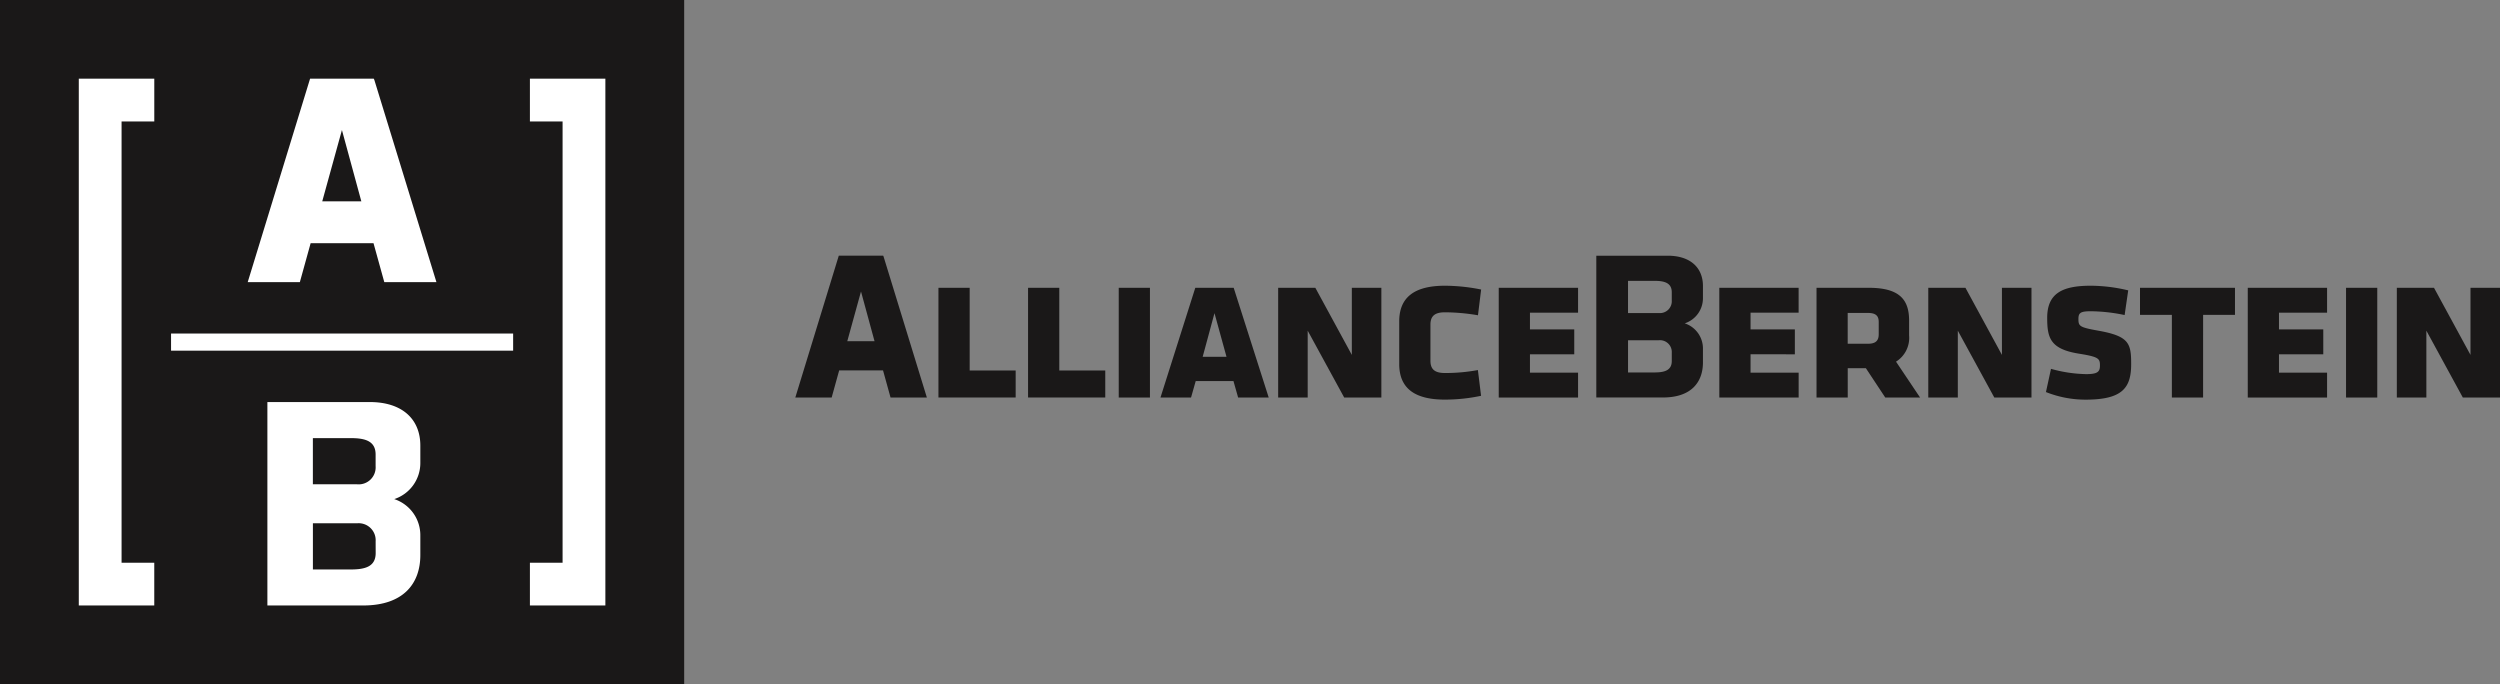
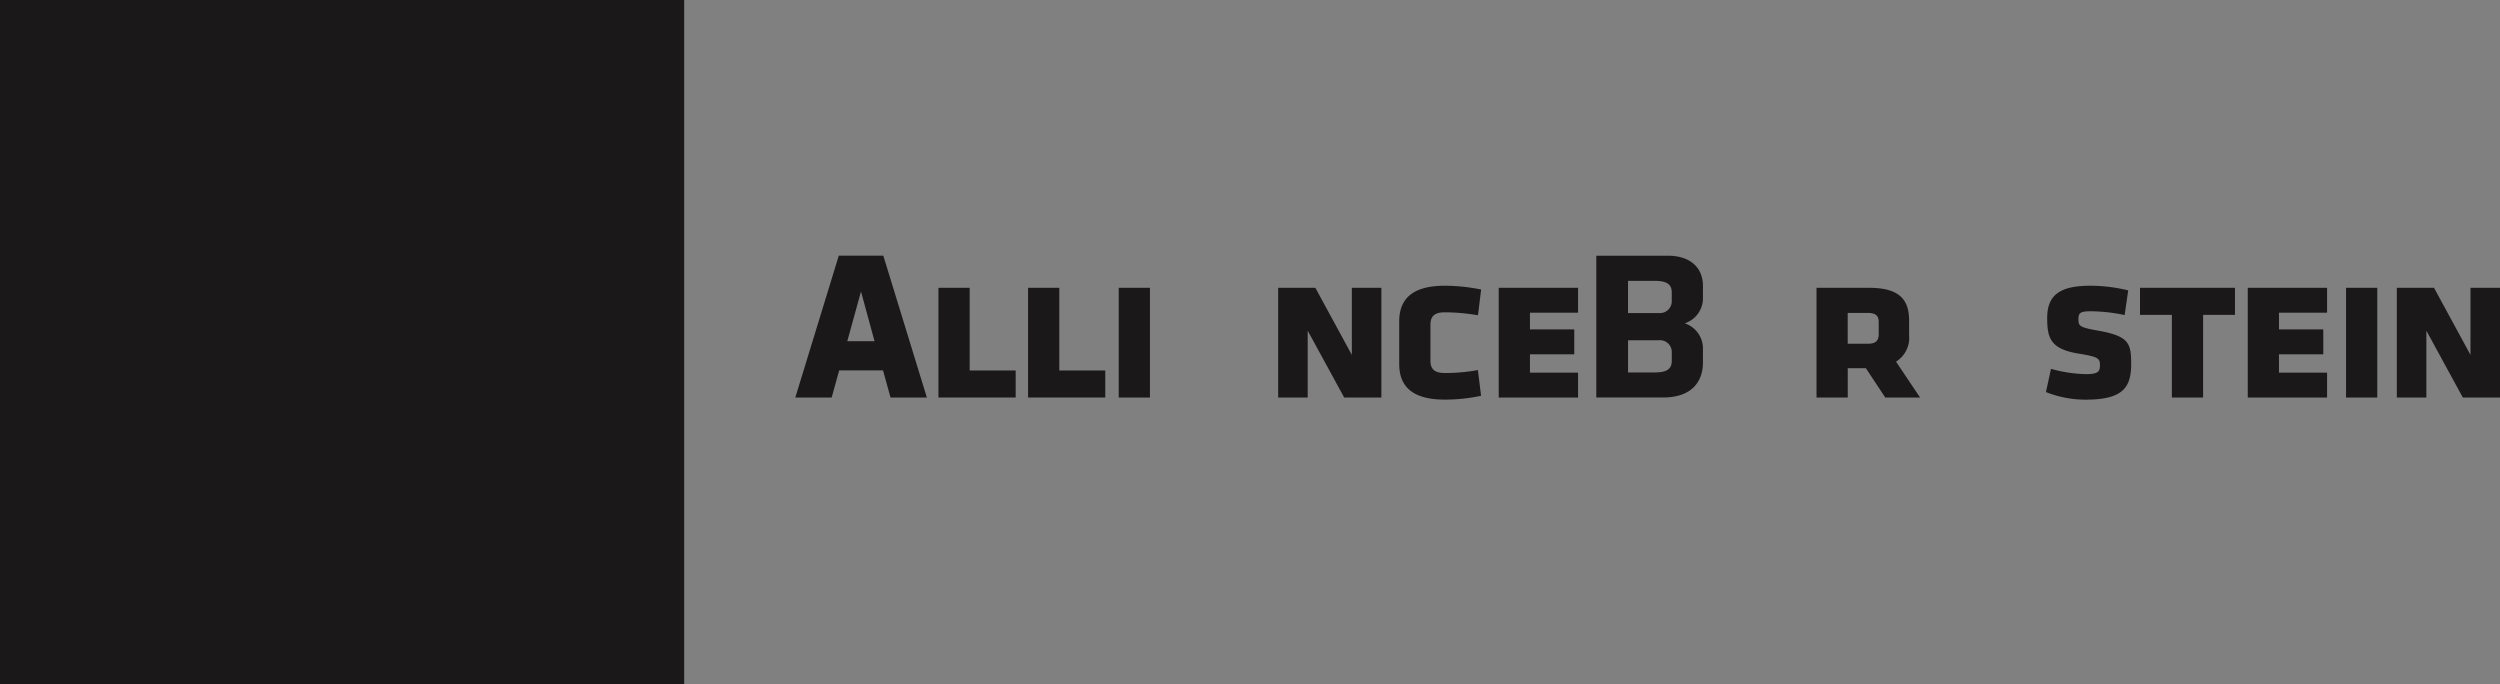
<svg xmlns="http://www.w3.org/2000/svg" xmlns:ns1="http://sodipodi.sourceforge.net/DTD/sodipodi-0.dtd" xmlns:ns2="http://www.inkscape.org/namespaces/inkscape" width="242.177" height="66.279" viewBox="0 0 242.177 66.279" version="1.1" id="svg48" ns1:docname="Testimonial_AB.svg" ns2:version="1.2.2 (732a01da63, 2022-12-09)">
  <rect x="0" y="0" width="242.177" height="66.279" fill="#808080" stroke="none" />
  <defs id="defs52" />
  <ns1:namedview id="namedview50" pagecolor="#ffffff" bordercolor="#000000" borderopacity="0.25" ns2:showpageshadow="2" ns2:pageopacity="0.0" ns2:pagecheckerboard="0" ns2:deskcolor="#d1d1d1" showgrid="false" ns2:zoom="3.0867347" ns2:cx="74.998347" ns2:cy="35.312397" ns2:window-width="2560" ns2:window-height="1369" ns2:window-x="1912" ns2:window-y="-8" ns2:window-maximized="1" ns2:current-layer="svg48" />
  <g id="Logo-AB_WhyUs_AB" transform="translate(10,-4)">
    <g id="Group_884" data-name="Group 884" transform="translate(12.977,16.279)">
      <g id="Group_880" data-name="Group 880">
        <g id="Group_861" data-name="Group 861">
          <path id="Path_628" data-name="Path 628" d="m 57.586,26.231 h -3.521 l 4.212,-13.742 h 4.3 l 0.038,0.084 4.195,13.658 H 63.291 L 62.563,23.6 H 58.315 Z M 59.1,20.773 h 2.64 l -1.311,-4.816 z" fill="#1a1818" />
        </g>
        <g id="Group_878" data-name="Group 878">
          <g id="Group_870" data-name="Group 870">
            <g id="Group_862" data-name="Group 862">
-               <path id="Path_629" data-name="Path 629" d="m 143.573,15.6 h 7.684 v 2.411 H 146.6 v 1.619 h 4.292 v 2.412 H 146.6 v 1.778 h 4.66 v 2.411 h -7.684 z" fill="#1a1818" />
-             </g>
+               </g>
            <g id="Group_863" data-name="Group 863">
              <path id="Path_630" data-name="Path 630" d="m 157.773,23.39 h -1.758 v 2.841 h -3.024 V 15.6 h 5.068 c 2.964,0 3.9,1.144 3.9,3.168 V 20.2 a 2.717,2.717 0 0 1 -1.267,2.555 l 2.329,3.474 h -3.372 z m 0.2,-5.354 h -1.962 v 2.984 h 1.962 c 0.757,0 1.043,-0.307 1.043,-0.92 v -1.185 c 0.004,-0.593 -0.282,-0.879 -1.039,-0.879 z" fill="#1a1818" />
            </g>
            <g id="Group_864" data-name="Group 864">
-               <path id="Path_631" data-name="Path 631" d="m 166.678,19.753 v 6.478 h -2.861 V 15.6 h 3.6 l 3.535,6.5 v -6.5 h 2.862 v 10.631 h -3.6 z" fill="#1a1818" />
-             </g>
+               </g>
            <g id="Group_865" data-name="Group 865">
              <path id="Path_632" data-name="Path 632" d="m 175.216,25.7 0.489,-2.248 a 13.459,13.459 0 0 0 3.393,0.511 c 1.124,0 1.349,-0.225 1.349,-0.838 0,-0.675 -0.123,-0.838 -2.044,-1.145 -2.78,-0.449 -3.066,-1.533 -3.066,-3.474 0,-2.33 1.411,-3.107 4.21,-3.107 a 15.833,15.833 0 0 1 3.638,0.45 l -0.347,2.391 a 16.529,16.529 0 0 0 -3.27,-0.368 c -0.981,0 -1.206,0.143 -1.206,0.736 0,0.715 0.1,0.818 1.921,1.145 2.984,0.531 3.188,1.226 3.188,3.229 0,2.289 -0.817,3.454 -4.414,3.454 A 10.354,10.354 0 0 1 175.216,25.7 Z" fill="#1a1818" />
            </g>
            <g id="Group_866" data-name="Group 866">
              <path id="Path_633" data-name="Path 633" d="m 190.438,26.231 h -3.024 V 18.22 h -3.087 V 15.6 h 9.2 v 2.62 h -3.086 z" fill="#1a1818" />
            </g>
            <g id="Group_867" data-name="Group 867">
              <path id="Path_634" data-name="Path 634" d="m 194.765,15.6 h 7.684 v 2.411 h -4.66 v 1.619 h 4.292 v 2.412 h -4.292 v 1.778 h 4.66 v 2.411 h -7.684 z" fill="#1a1818" />
            </g>
            <g id="Group_868" data-name="Group 868">
              <path id="Path_635" data-name="Path 635" d="m 204.286,15.6 h 3.024 v 10.631 h -3.024 z" fill="#1a1818" />
            </g>
            <g id="Group_869" data-name="Group 869">
              <path id="Path_636" data-name="Path 636" d="m 212.067,19.753 v 6.478 h -2.861 V 15.6 h 3.6 l 3.535,6.5 v -6.5 h 2.859 v 10.631 h -3.6 z" fill="#1a1818" />
            </g>
          </g>
          <g id="Group_871" data-name="Group 871">
            <path id="Path_637" data-name="Path 637" d="m 67.931,15.6 h 3.025 v 8.011 h 4.455 v 2.616 h -7.48 z" fill="#1a1818" />
          </g>
          <g id="Group_872" data-name="Group 872">
            <path id="Path_638" data-name="Path 638" d="m 76.612,15.6 h 3.025 v 8.011 h 4.454 v 2.616 h -7.479 z" fill="#1a1818" />
          </g>
          <g id="Group_873" data-name="Group 873">
            <path id="Path_639" data-name="Path 639" d="m 85.395,15.6 h 3.024 v 10.631 h -3.024 z" fill="#1a1818" />
          </g>
          <g id="Group_874" data-name="Group 874">
-             <path id="Path_640" data-name="Path 640" d="M 96.51,24.637 H 92.852 L 92.4,26.231 H 89.439 L 92.812,15.6 h 3.719 l 3.392,10.627 H 96.96 Z m -2.984,-2.35 h 2.31 l -1.165,-4.231 z" fill="#1a1818" />
-           </g>
+             </g>
          <g id="Group_875" data-name="Group 875">
            <path id="Path_641" data-name="Path 641" d="m 103.7,19.753 v 6.478 h -2.86 V 15.6 h 3.6 l 3.536,6.5 v -6.5 h 2.861 v 10.631 h -3.6 z" fill="#1a1818" />
          </g>
          <g id="Group_876" data-name="Group 876">
            <path id="Path_642" data-name="Path 642" d="m 112.567,22.982 v -4.129 c 0,-2.268 1.39,-3.454 4.435,-3.454 a 18.094,18.094 0 0 1 3.5,0.368 l -0.307,2.494 A 19.633,19.633 0 0 0 117,17.974 c -1,0 -1.41,0.368 -1.41,1.206 v 3.475 c 0,0.838 0.409,1.2 1.41,1.2 a 17.216,17.216 0 0 0 3.188,-0.286 l 0.307,2.494 a 16.8,16.8 0 0 1 -3.5,0.368 c -3.038,0.005 -4.428,-1.181 -4.428,-3.449 z" fill="#1a1818" />
          </g>
          <g id="Group_877" data-name="Group 877">
            <path id="Path_643" data-name="Path 643" d="m 122.207,15.6 h 7.684 v 2.411 h -4.66 v 1.619 h 4.292 v 2.412 h -4.292 v 1.778 h 4.66 v 2.411 h -7.684 z" fill="#1a1818" />
          </g>
        </g>
        <g id="Group_879" data-name="Group 879">
          <path id="Path_644" data-name="Path 644" d="M 141.989,15.433 V 16.6 a 2.563,2.563 0 0 1 -1.763,2.444 2.564,2.564 0 0 1 1.763,2.451 v 1.33 c 0,1.926 -1.142,3.4 -3.865,3.4 h -6.466 V 12.491 h 6.914 c 2.175,0 3.417,1.138 3.417,2.942 z m -7.259,2.613 h 2.983 a 1.148,1.148 0 0 0 1.255,-1.222 v -0.789 c 0,-0.922 -0.722,-1.108 -1.684,-1.108 h -2.554 z m 4.239,3.856 a 1.148,1.148 0 0 0 -1.254,-1.222 h -2.983 v 3.12 h 2.553 c 0.962,0 1.684,-0.186 1.684,-1.108 z" fill="#1a1818" />
        </g>
      </g>
      <g id="Group_881" data-name="Group 881">
        <path id="Path_645" data-name="Path 645" d="M 43.3,54 H -22.977 V -12.279 H 43.3 Z" fill="#1a1818" />
      </g>
      <g id="Group_882" data-name="Group 882">
-         <path id="Path_646" data-name="Path 646" d="m -6.407,20.032 h 33.138 v 1.657 H -6.407 Z M 6.07,15.052 H 1.019 L 7.06,-4.656 h 6.171 l 0.054,0.119 6.015,19.589 H 14.25 L 13.205,11.278 H 7.115 Z M 8.239,7.225 h 3.787 L 10.146,0.317 Z M 28.356,-4.656 v 4.142 h 3.165 v 42.747 h -3.165 v 4.141 h 7.31 v -51.03 z m -43.7,0 v 51.03 h 7.311 V 42.233 H -11.2 V -0.514 h 3.169 v -4.142 z m 33.085,35.543 v 1.677 a 3.675,3.675 0 0 1 -2.528,3.505 3.68,3.68 0 0 1 2.528,3.515 v 1.908 c 0,2.762 -1.637,4.882 -5.542,4.882 H 2.925 V 26.668 h 9.916 c 3.119,0 4.9,1.632 4.9,4.219 z m -10.41,3.748 h 4.278 a 1.646,1.646 0 0 0 1.8,-1.752 v -1.131 c 0,-1.322 -1.035,-1.59 -2.415,-1.59 H 7.331 Z m 6.08,5.531 a 1.647,1.647 0 0 0 -1.8,-1.753 H 7.334 v 4.473 H 11 c 1.379,0 2.415,-0.267 2.415,-1.589 z" fill="#ffffff" />
-       </g>
+         </g>
    </g>
  </g>
</svg>